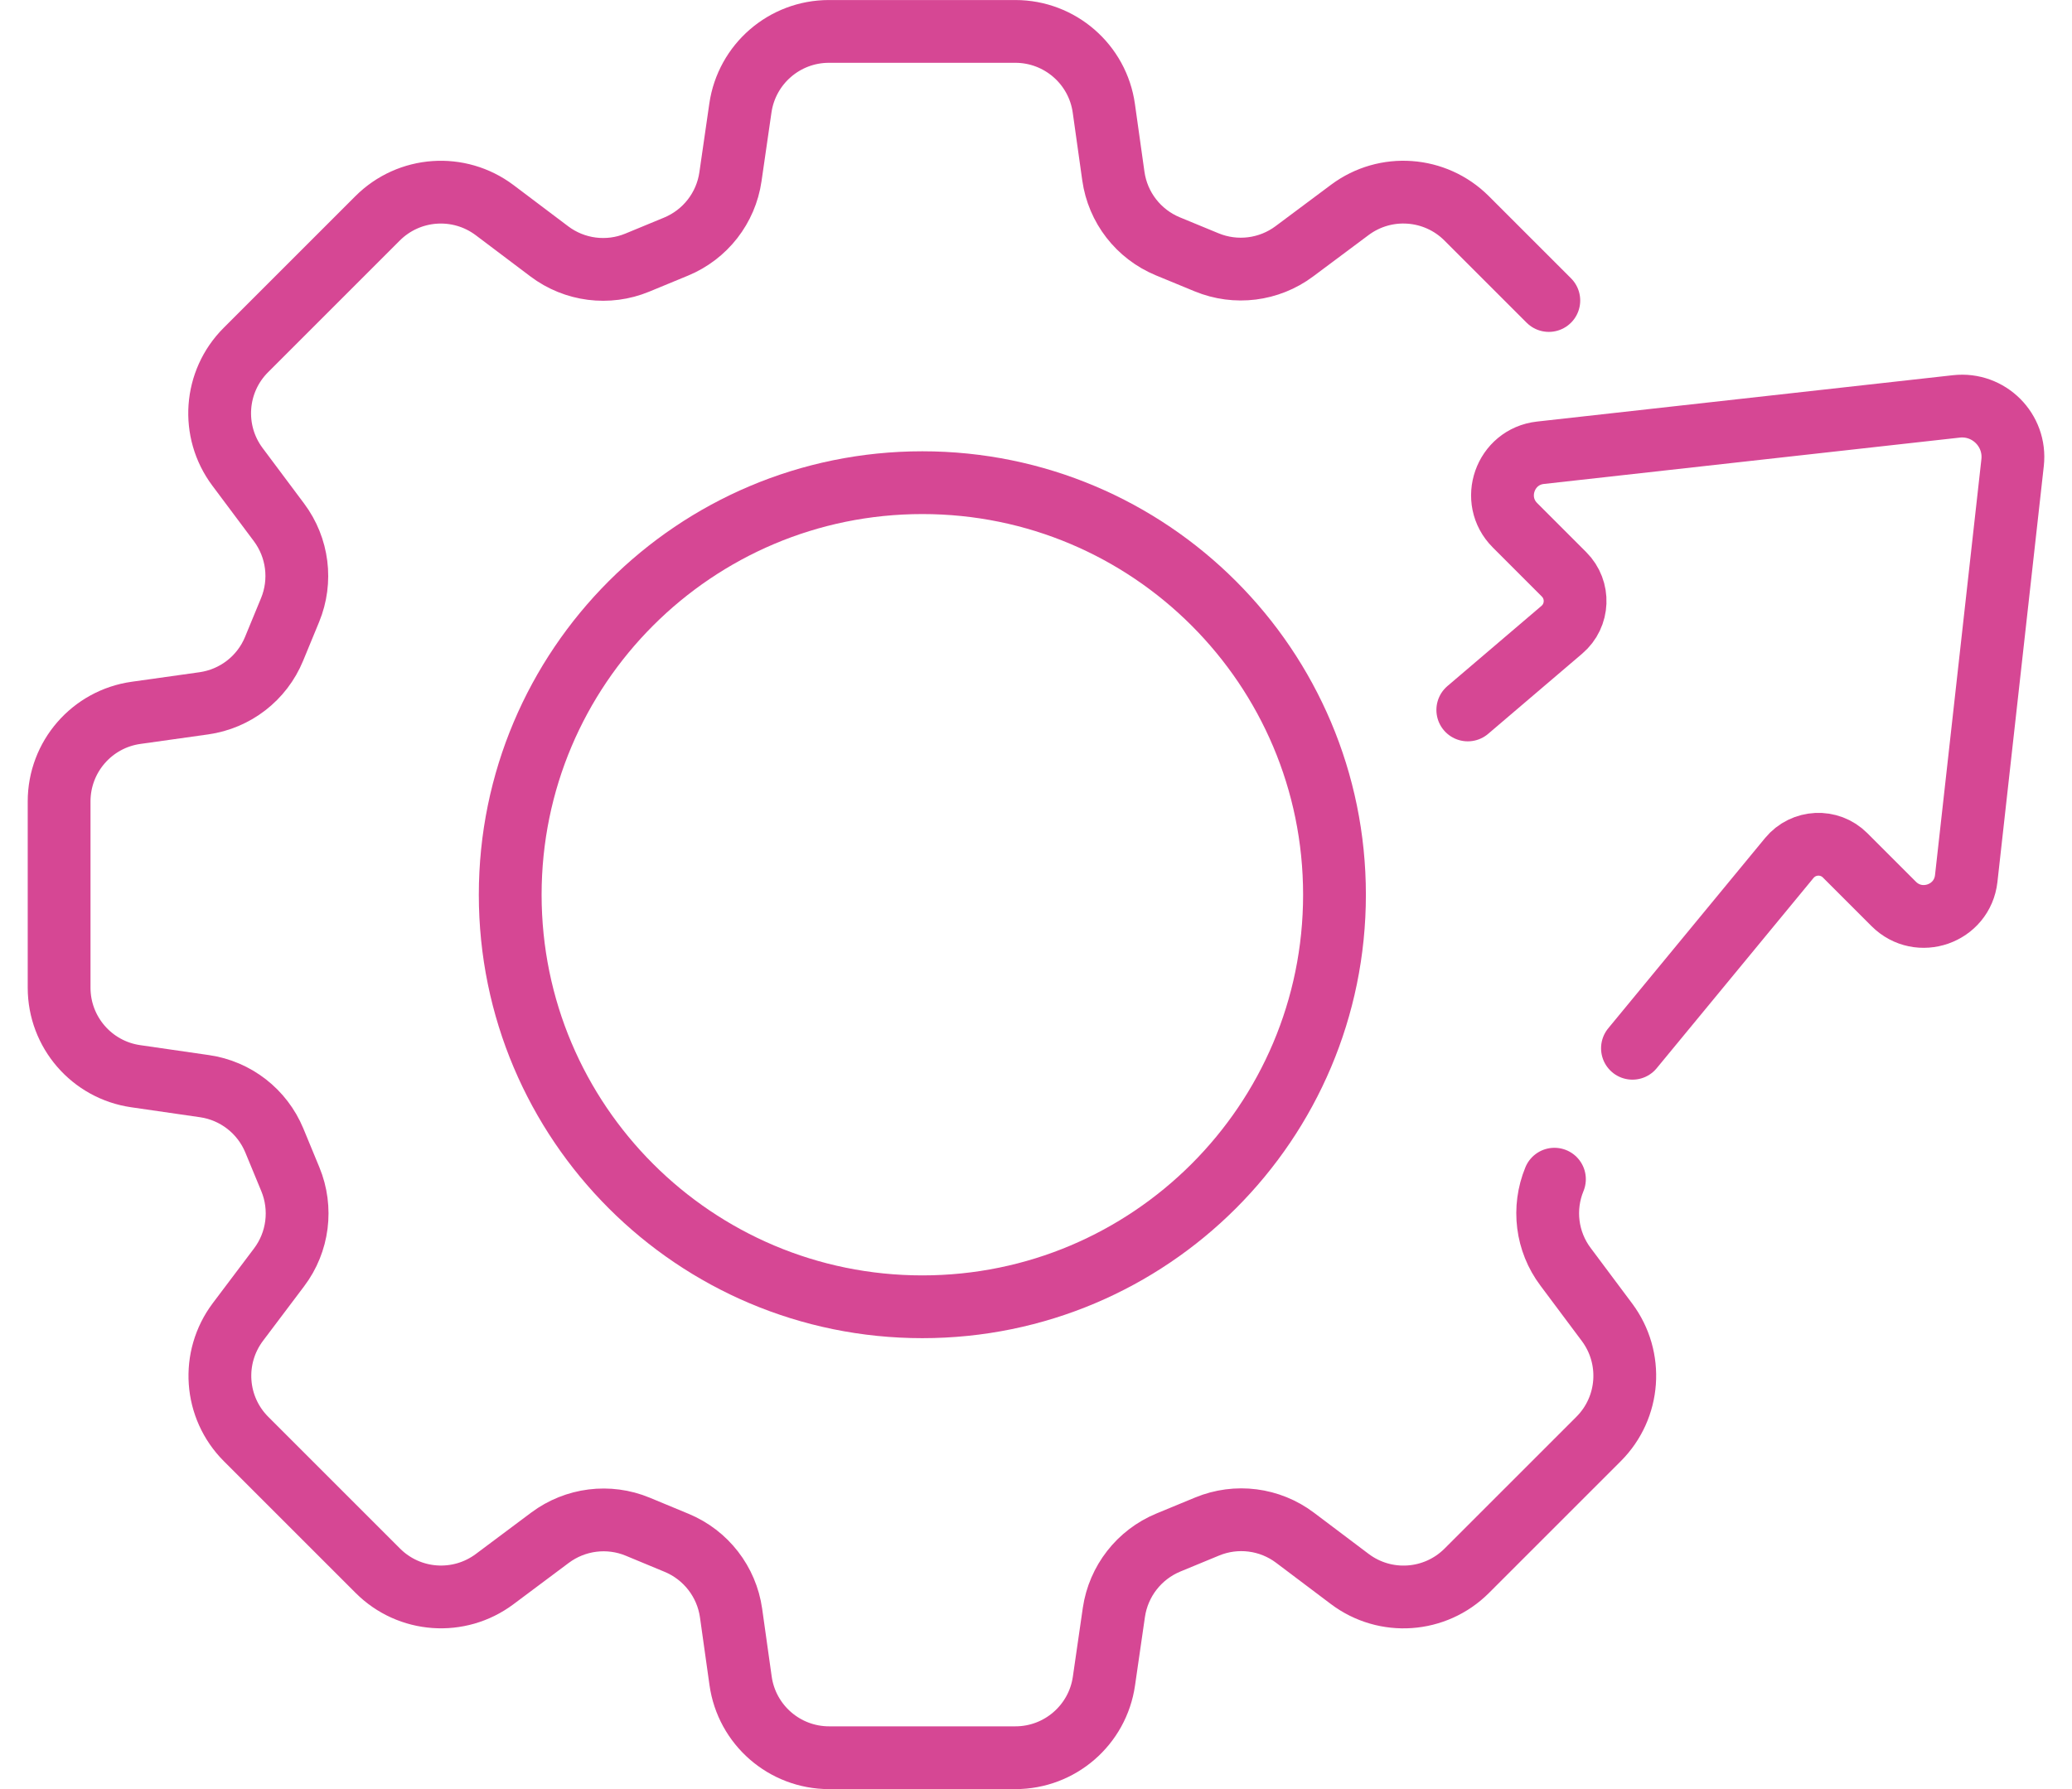
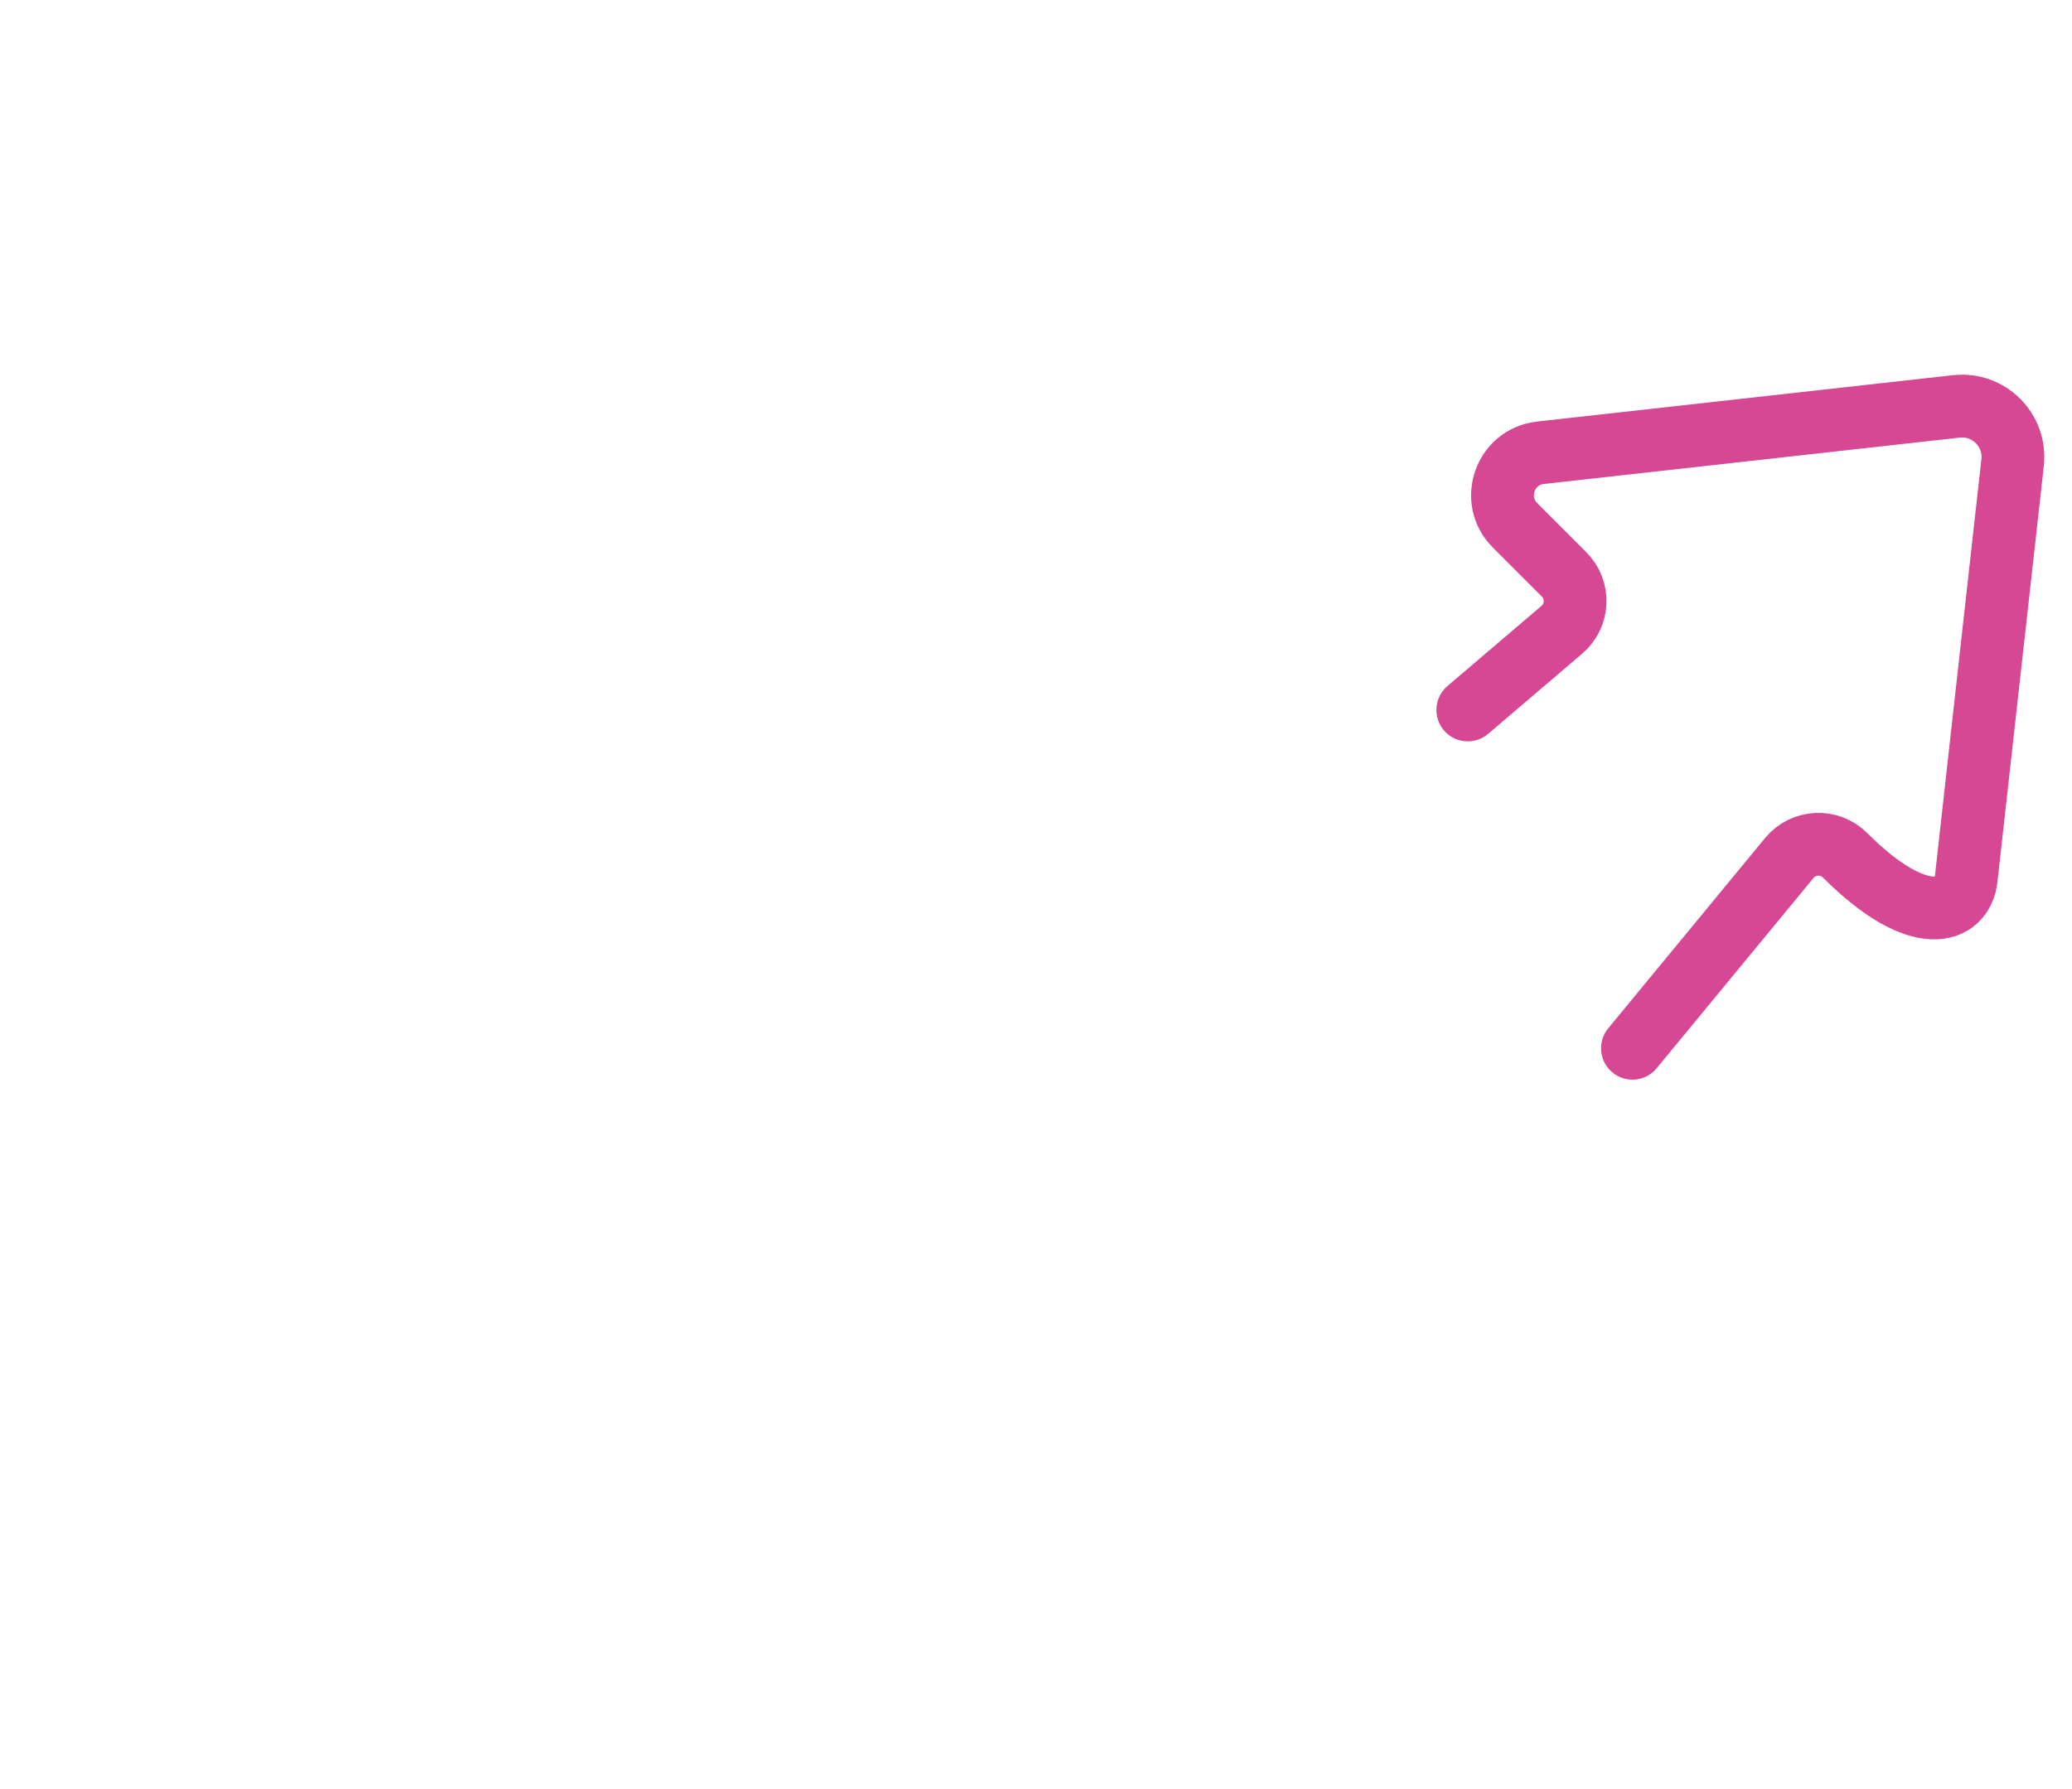
<svg xmlns="http://www.w3.org/2000/svg" width="66" height="57" viewBox="0 0 66 57" fill="none">
-   <path d="M51.999 33.398L56.995 27.336C57.447 26.789 58.27 26.748 58.772 27.25L60.32 28.798C61.124 29.603 62.505 29.121 62.631 27.988L64.108 14.739C64.223 13.705 63.35 12.833 62.317 12.948L49.068 14.425C47.938 14.551 47.453 15.932 48.258 16.736L49.82 18.299C50.316 18.795 50.284 19.609 49.75 20.064L46.754 22.619" stroke="#D64794" stroke-width="2" stroke-linecap="round" stroke-linejoin="round" />
-   <path d="M49.514 37.569C49.132 38.497 49.264 39.557 49.867 40.359L51.188 42.127C52.034 43.261 51.922 44.844 50.921 45.845L46.721 50.045C45.717 51.049 44.128 51.161 42.994 50.306L41.252 48.993C40.448 48.386 39.382 48.25 38.451 48.635L37.214 49.146C36.286 49.531 35.628 50.374 35.481 51.369L35.164 53.56C34.962 54.961 33.76 56.001 32.345 56.001H26.409C24.988 56.001 23.787 54.953 23.59 53.549L23.287 51.393C23.146 50.394 22.488 49.543 21.554 49.155L20.315 48.641C19.387 48.256 18.327 48.391 17.522 48.99L15.754 50.312C14.62 51.158 13.037 51.046 12.036 50.045L7.839 45.848C6.834 44.844 6.723 43.255 7.578 42.118L8.89 40.377C9.498 39.572 9.633 38.503 9.249 37.572L8.738 36.335C8.353 35.407 7.51 34.749 6.514 34.605L4.323 34.288C2.922 34.086 1.883 32.884 1.883 31.469V25.533C1.883 24.112 2.928 22.908 4.335 22.711L6.491 22.408C7.492 22.267 8.344 21.61 8.729 20.675L9.24 19.436C9.622 18.508 9.489 17.448 8.887 16.643L7.563 14.872C6.717 13.739 6.829 12.155 7.83 11.154L12.027 6.957C13.031 5.953 14.62 5.841 15.757 6.696L17.498 8.009C18.303 8.616 19.369 8.752 20.3 8.367L21.537 7.856C22.465 7.471 23.123 6.628 23.267 5.633L23.584 3.442C23.787 2.041 24.988 1.001 26.403 1.001H32.342C33.76 1.001 34.965 2.047 35.161 3.453L35.464 5.609C35.605 6.611 36.263 7.459 37.197 7.847L38.436 8.358C39.364 8.74 40.421 8.608 41.226 8.009L42.997 6.687C44.131 5.841 45.714 5.956 46.715 6.954L49.335 9.574" stroke="#D64794" stroke-width="2" stroke-linecap="round" stroke-linejoin="round" />
-   <path d="M29.38 41.634C36.63 41.634 42.508 35.757 42.508 28.506C42.508 21.256 36.63 15.378 29.38 15.378C22.13 15.378 16.252 21.256 16.252 28.506C16.252 35.757 22.13 41.634 29.38 41.634Z" stroke="#D64794" stroke-width="2" stroke-linecap="round" stroke-linejoin="round" />
+   <path d="M51.999 33.398L56.995 27.336C57.447 26.789 58.27 26.748 58.772 27.25C61.124 29.603 62.505 29.121 62.631 27.988L64.108 14.739C64.223 13.705 63.35 12.833 62.317 12.948L49.068 14.425C47.938 14.551 47.453 15.932 48.258 16.736L49.82 18.299C50.316 18.795 50.284 19.609 49.75 20.064L46.754 22.619" stroke="#D64794" stroke-width="2" stroke-linecap="round" stroke-linejoin="round" />
</svg>